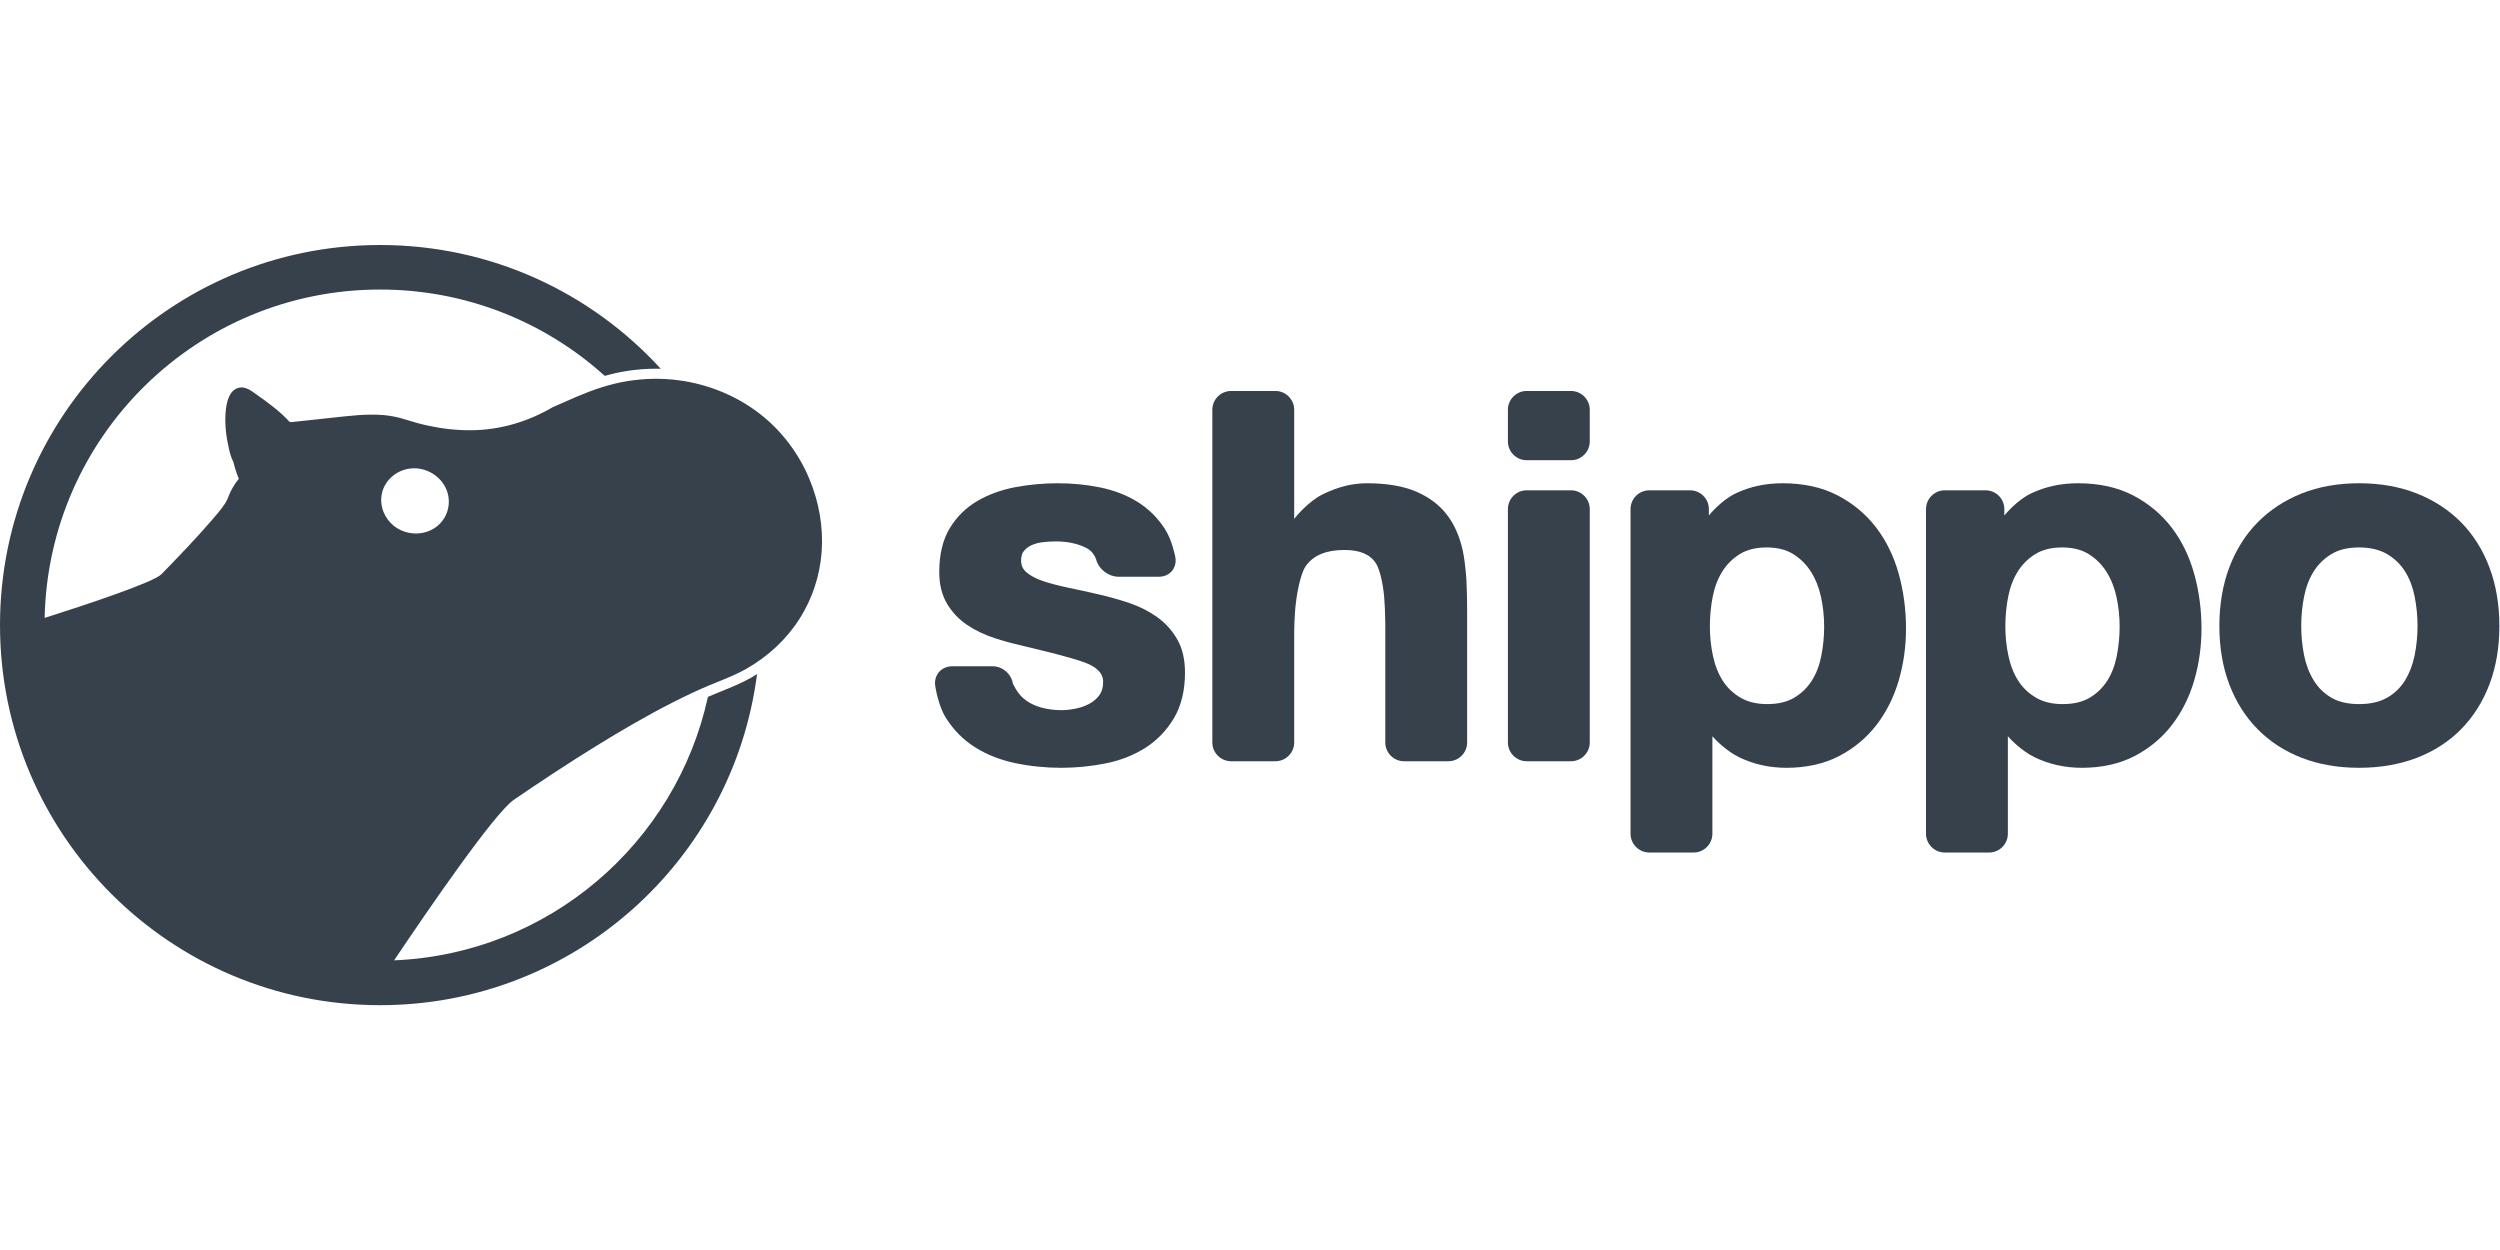
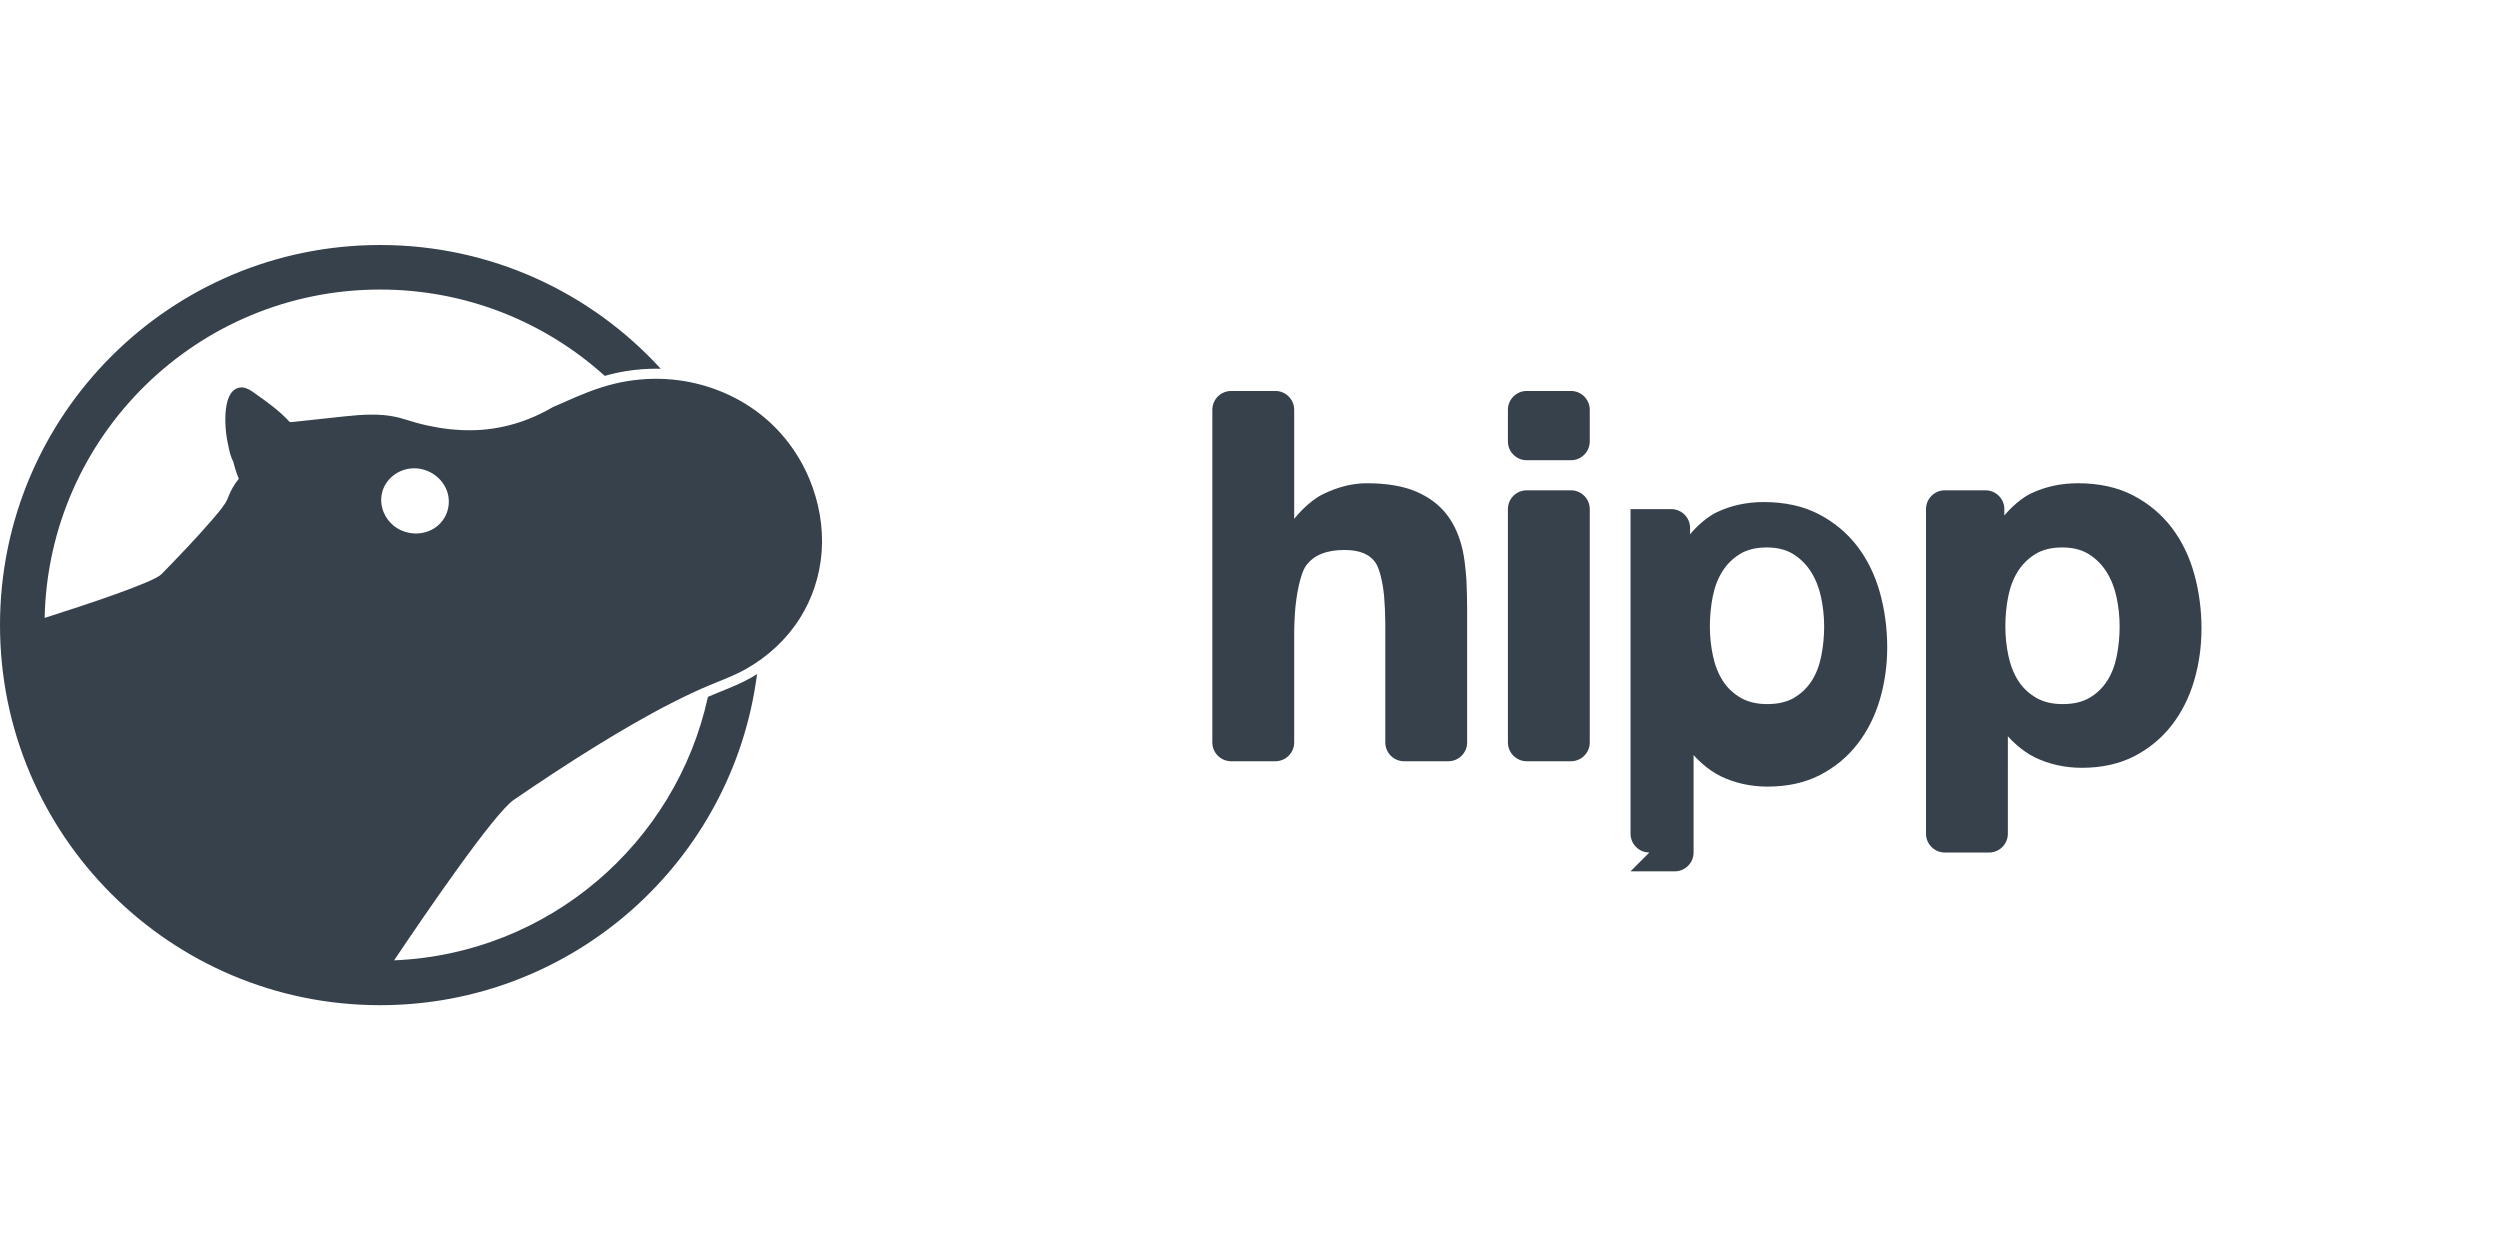
<svg xmlns="http://www.w3.org/2000/svg" viewBox="0 0 981.973 298.667" height="40" width="80" xml:space="preserve" id="svg2" version="1.1">
  <defs id="defs6">
 </defs>
  <g transform="matrix(1.333,0,0,-1.333,0,298.667)" id="g10">
    <g transform="scale(0.1)" id="g12">
-       <path id="path14" style="fill:#36414b;fill-opacity:1;fill-rule:nonzero;stroke:none" d="m 3125.98,699.5 c -45.4,0 -90.44,4.602 -133.85,13.68 -44.18,9.25 -84.08,24.922 -118.59,46.57 -35,21.922 -64.11,51.289 -86.52,87.281 -22.73,36.43 -30.96,92.117 -31.3,94.469 -2.13,14.789 1.99,29.449 11.32,40.211 9.32,10.758 23.24,16.937 38.19,16.937 h 119.99 c 28.98,0 55.23,-22.886 59.48,-51.429 0.75,-1.629 2.82,-5.821 8.02,-14.828 8.24,-14.332 19,-26.211 31.97,-35.289 13.32,-9.301 28.91,-16.301 46.35,-20.774 17.94,-4.609 36.93,-6.949 56.42,-6.949 13.84,0 28.52,1.641 43.65,4.871 14.83,3.148 28.41,8.109 40.39,14.77 11.53,6.402 20.85,14.691 28.51,25.339 7.08,9.84 10.52,22.25 10.52,37.973 0,9.168 0,37.066 -53.36,57.178 -40.73,15.31 -134.07,37.47 -135.01,37.69 -21.61,5.12 -56.93,13.69 -78.48,19.05 -0.9,0.22 -22.42,5.59 -51.78,15.08 -30.43,9.79 -57.96,22.9 -81.82,39 -24.53,16.5 -44.55,37.62 -59.5,62.73 -15.22,25.51 -22.93,56.86 -22.93,93.17 0,52.09 10.49,95.72 31.17,129.69 20.57,33.74 48.11,60.74 81.86,80.26 33.06,19.11 70.67,32.7 111.76,40.41 40.36,7.56 82.29,11.39 124.62,11.39 42.35,0 84.1,-4.1 124.09,-12.19 40.69,-8.26 77.57,-22.4 109.65,-42.04 32.5,-19.94 59.85,-46.74 81.29,-79.67 21.68,-33.34 30.87,-81.94 31.25,-83.99 2.75,-14.82 -0.86,-29.55 -9.89,-40.4 -9.03,-10.86 -22.85,-17.09 -37.92,-17.09 h -120 c -29.08,0 -57.8,22 -65.36,50.09 -0.04,0.15 -6.76,23.09 -27.94,34.07 -25.46,13.17 -56.11,19.85 -91.11,19.85 -11.25,0 -23.71,-0.72 -37.03,-2.14 -12.29,-1.33 -23.55,-4.18 -33.46,-8.49 -9.32,-4.08 -17,-9.78 -23.44,-17.43 -5.61,-6.65 -8.34,-15.86 -8.34,-28.14 0,-14.53 4.93,-25.52 15.52,-34.59 12.3,-10.55 28.85,-19.34 49.18,-26.12 21.6,-7.19 46.77,-13.79 74.81,-19.59 27.77,-5.74 57.39,-12.26 88.02,-19.39 30.87,-6.98 61.62,-15.62 91.31,-25.66 30.49,-10.35 58.06,-24.28 81.95,-41.4 24.43,-17.54 44.38,-39.65 59.3,-65.71 15.13,-26.51 22.79,-59.27 22.79,-97.391 0,-53.02 -10.96,-98.348 -32.58,-134.75 -21.44,-36.079 -49.82,-65.508 -84.36,-87.5 -34.17,-21.739 -73.65,-37.18 -117.33,-45.887 -42.94,-8.57 -87.18,-12.922 -131.48,-12.922">
-    </path>
      <path id="path16" style="fill:#36414b;fill-opacity:1;fill-rule:nonzero;stroke:none" d="m 4137.37,718.809 c -30.55,0 -55.41,24.863 -55.41,55.41 v 353.251 c 0,21.88 -1.59,57.35 -3.53,79.09 -1.68,18.62 -9.23,72 -23.83,95.01 -17.01,26.77 -47.34,39.79 -92.73,39.79 -52.93,0 -89.81,-14.8 -112.74,-45.25 -19.03,-25.24 -29.42,-95.8 -31.82,-120.86 -2.08,-21.78 -3.77,-57.21 -3.77,-78.98 V 774.219 c 0,-30.547 -24.86,-55.41 -55.41,-55.41 h -130.39 c -30.55,0 -55.4,24.863 -55.4,55.41 v 980.251 c 0,30.55 24.85,55.41 55.4,55.41 h 130.39 c 30.55,0 55.41,-24.86 55.41,-55.41 0,0 0,-320.72 0,-321.52 0.82,1.01 1.64,2.05 2.49,3.12 1.55,1.97 38.56,48.35 82.74,69.92 43.52,21.23 86.75,31.99 128.47,31.99 58.21,0 106.94,-8.15 144.81,-24.22 38.46,-16.35 69.25,-39.44 91.55,-68.64 22.05,-28.89 37.73,-64.39 46.6,-105.53 8.56,-39.92 10.97,-90.11 11.07,-92.24 1.05,-22.39 1.9,-58.84 1.9,-81.25 V 774.219 c 0,-30.547 -24.86,-55.41 -55.41,-55.41 h -130.39">
   </path>
      <path id="path18" style="fill:#36414b;fill-opacity:1;fill-rule:nonzero;stroke:none" d="m 4498.68,1605.83 c -30.55,0 -55.4,24.85 -55.4,55.4 v 93.24 c 0,30.55 24.85,55.41 55.4,55.41 h 130.4 c 30.55,0 55.4,-24.86 55.4,-55.41 v -93.24 c 0,-30.55 -24.85,-55.4 -55.4,-55.4 z m 0,-887.021 c -30.55,0 -55.4,24.863 -55.4,55.41 v 687.551 c 0,30.56 24.85,55.41 55.4,55.41 h 130.4 c 30.55,0 55.4,-24.85 55.4,-55.41 V 774.219 c 0,-30.547 -24.85,-55.41 -55.4,-55.41 h -130.4">
   </path>
-       <path id="path20" style="fill:#36414b;fill-opacity:1;fill-rule:nonzero;stroke:none" d="m 5206.03,1348.78 c -31.65,0 -58.23,-6.49 -78.97,-19.29 -21.23,-13.1 -38.6,-30.23 -51.61,-50.91 -13.33,-21.12 -22.89,-45.9 -28.44,-73.66 -5.71,-28.65 -8.61,-58.64 -8.61,-89.15 0,-29.59 3.13,-59.01 9.31,-87.42 6.02,-27.83 15.82,-52.401 29.14,-73.03 12.99,-20.179 30.52,-36.789 52.1,-49.359 21.3,-12.449 47.74,-18.75 78.58,-18.75 31.77,0 58.41,6.277 79.18,18.668 21.14,12.59 38.45,29.223 51.49,49.43 13.28,20.64 22.81,45.131 28.34,72.781 5.73,28.59 8.63,58.09 8.63,87.68 0,29.47 -3.14,58.88 -9.32,87.43 -6.05,27.83 -16.11,52.92 -29.92,74.56 -13.55,21.21 -31.18,38.63 -52.4,51.73 -20.77,12.8 -46.84,19.29 -77.5,19.29 z m -346,-898.901 c -30.54,0 -55.4,24.859 -55.4,55.41 v 956.481 c 0,30.56 24.86,55.41 55.4,55.41 h 119.99 c 30.55,0 55.4,-24.85 55.4,-55.41 0,0 0,-18.43 0,-18.91 0.53,0.64 1.06,1.28 1.59,1.94 1.42,1.76 35.63,43.43 77.86,63.49 41.51,19.7 87.68,29.69 137.23,29.69 62.56,0 117.4,-12.07 163,-35.89 45.35,-23.72 83.53,-55.64 113.47,-94.86 29.75,-39 52.1,-84.95 66.45,-136.61 14.17,-51.19 21.36,-105.29 21.36,-160.8 0,-52.63 -7.21,-104.05 -21.41,-152.808 -14.37,-49.211 -36.47,-93.383 -65.7,-131.282 -29.45,-38.25 -66.63,-69.16 -110.51,-91.859 -44.11,-22.812 -96.19,-34.371 -154.78,-34.371 -49.61,0 -96.06,10.25 -138.05,30.461 -42.36,20.391 -75.41,57.32 -76.8,58.879 -1.12,1.262 -2.22,2.5 -3.3,3.699 -0.01,-1.25 -0.01,-287.25 -0.01,-287.25 0,-30.551 -24.86,-55.41 -55.4,-55.41 h -130.39">
+       <path id="path20" style="fill:#36414b;fill-opacity:1;fill-rule:nonzero;stroke:none" d="m 5206.03,1348.78 c -31.65,0 -58.23,-6.49 -78.97,-19.29 -21.23,-13.1 -38.6,-30.23 -51.61,-50.91 -13.33,-21.12 -22.89,-45.9 -28.44,-73.66 -5.71,-28.65 -8.61,-58.64 -8.61,-89.15 0,-29.59 3.13,-59.01 9.31,-87.42 6.02,-27.83 15.82,-52.401 29.14,-73.03 12.99,-20.179 30.52,-36.789 52.1,-49.359 21.3,-12.449 47.74,-18.75 78.58,-18.75 31.77,0 58.41,6.277 79.18,18.668 21.14,12.59 38.45,29.223 51.49,49.43 13.28,20.64 22.81,45.131 28.34,72.781 5.73,28.59 8.63,58.09 8.63,87.68 0,29.47 -3.14,58.88 -9.32,87.43 -6.05,27.83 -16.11,52.92 -29.92,74.56 -13.55,21.21 -31.18,38.63 -52.4,51.73 -20.77,12.8 -46.84,19.29 -77.5,19.29 z m -346,-898.901 c -30.54,0 -55.4,24.859 -55.4,55.41 v 956.481 h 119.99 c 30.55,0 55.4,-24.85 55.4,-55.41 0,0 0,-18.43 0,-18.91 0.53,0.64 1.06,1.28 1.59,1.94 1.42,1.76 35.63,43.43 77.86,63.49 41.51,19.7 87.68,29.69 137.23,29.69 62.56,0 117.4,-12.07 163,-35.89 45.35,-23.72 83.53,-55.64 113.47,-94.86 29.75,-39 52.1,-84.95 66.45,-136.61 14.17,-51.19 21.36,-105.29 21.36,-160.8 0,-52.63 -7.21,-104.05 -21.41,-152.808 -14.37,-49.211 -36.47,-93.383 -65.7,-131.282 -29.45,-38.25 -66.63,-69.16 -110.51,-91.859 -44.11,-22.812 -96.19,-34.371 -154.78,-34.371 -49.61,0 -96.06,10.25 -138.05,30.461 -42.36,20.391 -75.41,57.32 -76.8,58.879 -1.12,1.262 -2.22,2.5 -3.3,3.699 -0.01,-1.25 -0.01,-287.25 -0.01,-287.25 0,-30.551 -24.86,-55.41 -55.4,-55.41 h -130.39">
   </path>
      <path id="path22" style="fill:#36414b;fill-opacity:1;fill-rule:nonzero;stroke:none" d="m 6076.69,1348.78 c -31.65,0 -58.23,-6.49 -78.97,-19.29 -21.23,-13.1 -38.6,-30.23 -51.62,-50.91 -13.3,-21.1 -22.86,-45.89 -28.43,-73.67 -5.71,-28.64 -8.61,-58.63 -8.61,-89.14 0,-29.59 3.13,-59.01 9.31,-87.42 6.02,-27.83 15.82,-52.401 29.14,-73.03 12.99,-20.179 30.52,-36.789 52.1,-49.359 21.3,-12.449 47.74,-18.75 78.58,-18.75 31.77,0 58.41,6.277 79.18,18.668 21.14,12.59 38.45,29.223 51.49,49.43 13.28,20.64 22.81,45.131 28.34,72.781 5.73,28.59 8.63,58.09 8.63,87.68 0,29.47 -3.14,58.88 -9.32,87.43 -6.05,27.83 -16.11,52.92 -29.92,74.56 -13.55,21.21 -31.18,38.63 -52.4,51.73 -20.77,12.8 -46.84,19.29 -77.5,19.29 z m -346,-898.901 c -30.54,0 -55.4,24.859 -55.4,55.41 v 956.481 c 0,30.56 24.86,55.41 55.4,55.41 h 119.99 c 30.55,0 55.4,-24.85 55.4,-55.41 0,0 0,-18.43 0,-18.91 0.53,0.64 1.06,1.28 1.59,1.94 1.42,1.76 35.63,43.43 77.86,63.49 41.51,19.7 87.68,29.69 137.23,29.69 62.57,0 117.41,-12.07 163,-35.89 45.35,-23.72 83.53,-55.64 113.47,-94.86 29.75,-39 52.1,-84.95 66.45,-136.61 14.17,-51.19 21.36,-105.29 21.36,-160.8 0,-52.63 -7.21,-104.05 -21.41,-152.808 -14.38,-49.211 -36.47,-93.383 -65.7,-131.282 -29.44,-38.242 -66.61,-69.148 -110.51,-91.859 -44.11,-22.812 -96.19,-34.371 -154.78,-34.371 -49.61,0 -96.06,10.25 -138.05,30.461 -42.36,20.391 -75.4,57.32 -76.79,58.891 -1.13,1.257 -2.24,2.5 -3.31,3.699 -0.01,-1.25 -0.01,-287.262 -0.01,-287.262 0,-30.551 -24.86,-55.41 -55.4,-55.41 h -130.39">
-    </path>
-       <path id="path24" style="fill:#36414b;fill-opacity:1;fill-rule:nonzero;stroke:none" d="m 6951.51,1348.78 c -32.68,0 -60.05,-6.51 -81.33,-19.37 -21.65,-13.08 -39.22,-30.19 -52.21,-50.83 -13.32,-21.08 -22.88,-45.87 -28.44,-73.66 -5.72,-28.59 -8.62,-58.08 -8.62,-87.67 0,-29.59 2.9,-58.82 8.61,-86.87 5.57,-27.4 15.16,-52.232 28.51,-73.821 12.98,-21.059 30.45,-38.079 51.95,-50.598 21.3,-12.449 48.73,-18.75 81.53,-18.75 32.85,0 60.58,6.32 82.4,18.809 21.93,12.519 39.62,29.519 52.59,50.531 13.37,21.687 22.95,46.519 28.5,73.819 5.72,28.06 8.62,57.29 8.62,86.88 0,29.59 -2.9,59.08 -8.63,87.66 -5.53,27.72 -15.09,52.5 -28.42,73.68 -13,20.6 -30.79,37.68 -52.86,50.76 -21.82,12.89 -49.47,19.43 -82.2,19.43 z m 0,-649.28 c -62,0 -118.83,9.828 -168.88,29.25 -50.33,19.488 -94.11,47.922 -130.12,84.449 -36,36.481 -64.12,80.992 -83.59,132.289 -19.38,50.992 -29.21,108.772 -29.21,171.762 0,62.95 9.82,120.98 29.19,172.48 19.48,51.77 47.61,96.54 83.61,133.06 36,36.5 79.73,65.14 129.99,85.14 50.1,19.95 106.97,30.05 169.01,30.05 62.03,0 119.14,-10.1 169.73,-30.03 50.72,-19.98 94.73,-48.64 130.77,-85.16 35.98,-36.52 64.12,-81.29 83.61,-133.06 19.38,-51.57 29.21,-109.6 29.21,-172.48 0,-62.92 -9.83,-120.711 -29.22,-171.762 -19.5,-51.297 -47.62,-95.808 -83.59,-132.289 -36.07,-36.558 -80.1,-64.988 -130.91,-84.469 -50.55,-19.402 -107.61,-29.23 -169.6,-29.23">
   </path>
      <path id="path26" style="fill:#36414b;fill-opacity:1;fill-rule:nonzero;stroke:none" d="m 1285.52,1409.43 c -33.13,-24.77 -79.58,-25.66 -114.65,-4.2 -34.06,20.83 -53.6,61.21 -45.98,100.57 0.83,4.31 2.04,8.56 3.48,12.71 -4.35,-11.62 -8.07,-21.46 0.63,1.94 8.91,23.63 5.17,13.55 0.78,1.84 14.87,36.93 52.61,60.43 92.48,59.72 41.67,-0.74 80.36,-27.4 94.66,-66.41 13.97,-38.1 1.29,-81.72 -31.4,-106.17 z m 1099.52,140.97 c -31.54,75.82 -82.11,142.87 -147.46,193.22 -68.59,52.84 -151.36,86.21 -237.29,97.72 -50.14,6.71 -101,5.68 -150.92,-2.34 -52.2,-8.38 -101.46,-25.25 -149.89,-45.93 -23.72,-10.13 -47.24,-20.73 -70.9,-30.99 -72.21,-42.58 -153.65,-66.82 -237.81,-67.92 -43.59,-0.57 -87.09,4.29 -129.67,13.57 -22.41,4.88 -44.56,10.97 -66.38,18.02 -21.17,6.84 -42.59,11.2 -64.79,13.08 -50.42,4.28 -101.23,-2.48 -151.301,-7.81 l -120.871,-12.98 c -0.156,0.24 -0.289,0.39 -0.426,0.63 l -3.539,-0.36 c -30.719,33.89 -68.715,60.55 -105.941,86.85 -10.614,7.5 -20.938,14.05 -34.278,15.27 -37.715,0.35 -46.676,-44.56 -48.855,-73.66 -2.656,-35.52 1.59,-72.03 9.75,-106.63 3.125,-13.26 6.578,-27.3 13.183,-39.35 0,0 5.821,-25.73 16.016,-49.77 -13.105,-15.93 -23.641,-34.05 -30.949,-53.3 -2.571,-6.77 -5.172,-12.7 -9.168,-18.78 -11.75,-17.89 -25.977,-34.28 -39.949,-50.46 -47.25,-54.71 -97.61,-106.83 -147.997,-158.67 -23.593,-24.28 -226.968,-91.4 -344.085,-128.64 11.269,536.29 449.488,967.58 988.48,967.58 254.65,0 486.78,-96.29 662.06,-254.41 21.4,6.07 42.12,10.75 62.59,14.04 29.52,4.73 59.37,7.14 88.7,7.14 4.54,0 9.08,-0.11 13.62,-0.23 C 1742.17,2099.4 1447.51,2240 1120,2240 501.441,2240 0,1738.56 0,1120 0,501.441 501.441,0 1120,0 c 569.64,0 1039.94,425.27 1110.76,975.641 -6,-3.731 -11.99,-7.493 -18.17,-10.981 -28.17,-15.898 -57.41,-27.73 -85.68,-39.18 -9.77,-3.949 -18.99,-7.679 -28.17,-11.558 -4.2,-1.774 -8.51,-3.692 -12.77,-5.551 -94.08,-431.383 -469.69,-757.519 -924.69,-776.211 98.17,146.231 295.2,433.621 352.95,473.149 79.07,54.121 159.08,106.929 240.61,157.32 74.64,46.141 150.57,90.449 228.87,130.242 33.94,17.25 68.36,33.629 103.45,48.449 37.37,15.789 75.39,29.25 110.81,49.239 63.79,36.001 118.97,86.621 158.2,148.321 37.54,59.03 59.72,127.02 64.9,196.61 5.46,73.24 -7.84,147.13 -36.03,214.91">
   </path>
    </g>
  </g>
</svg>